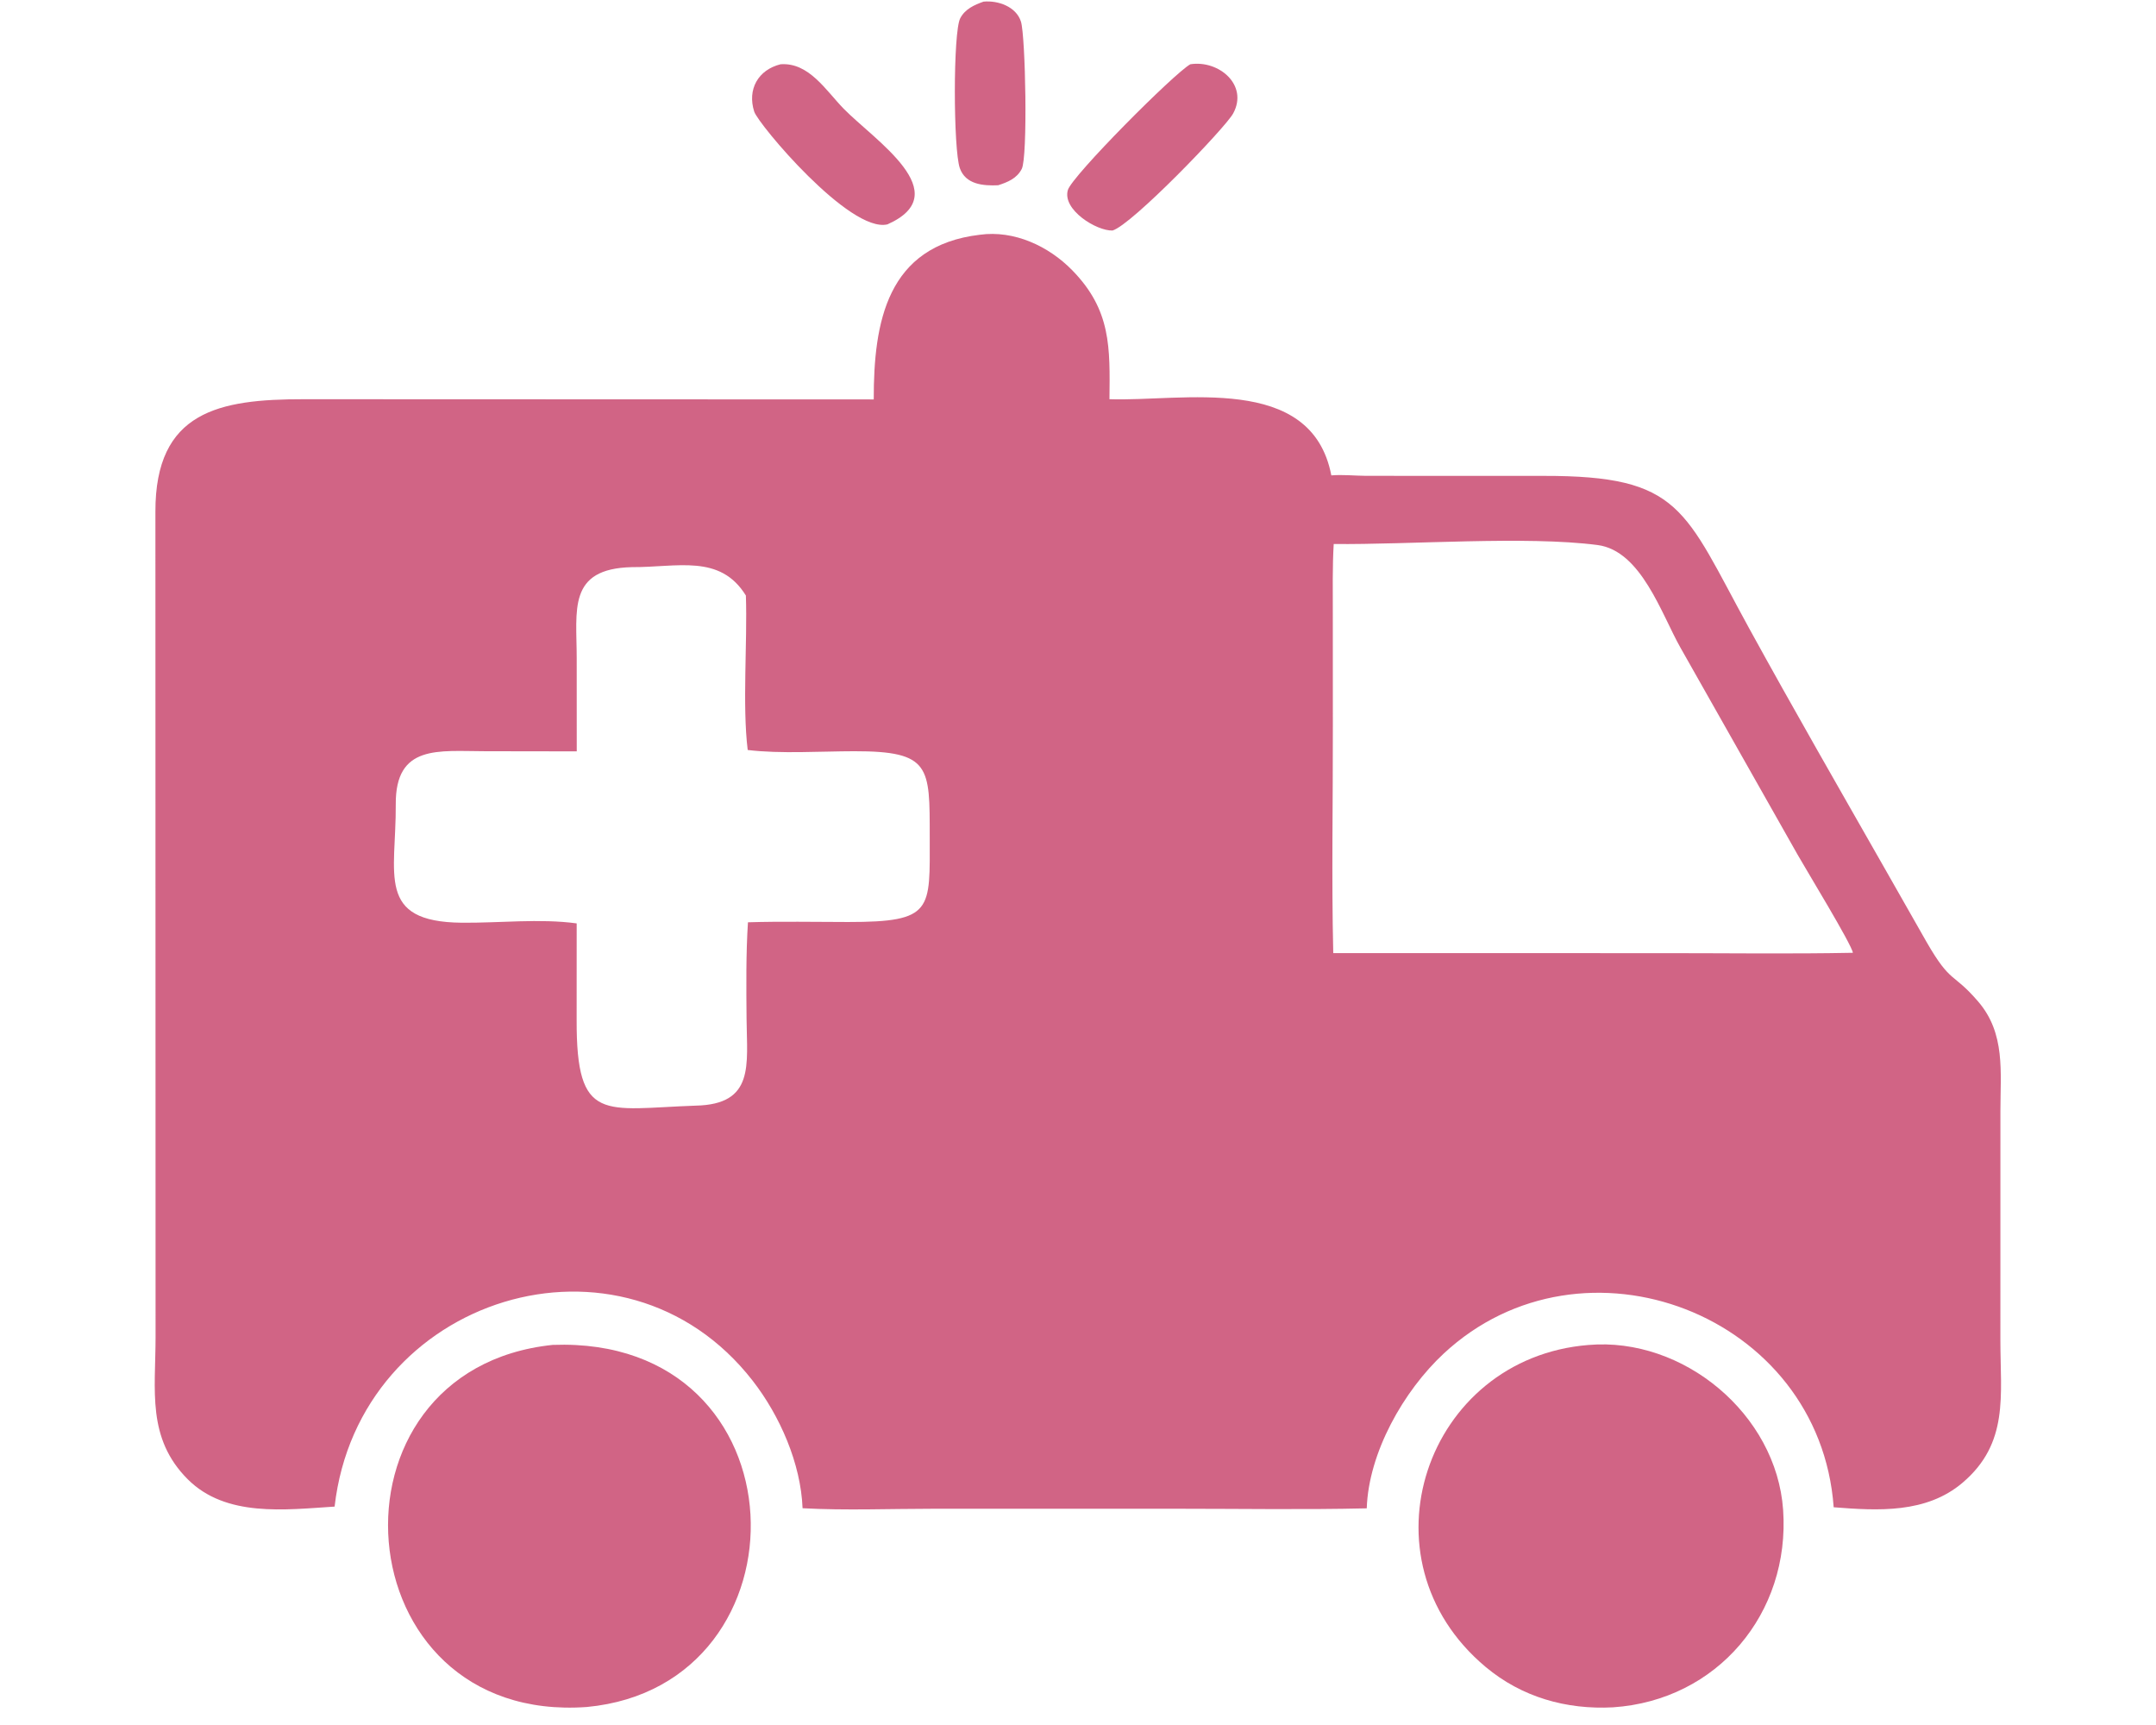
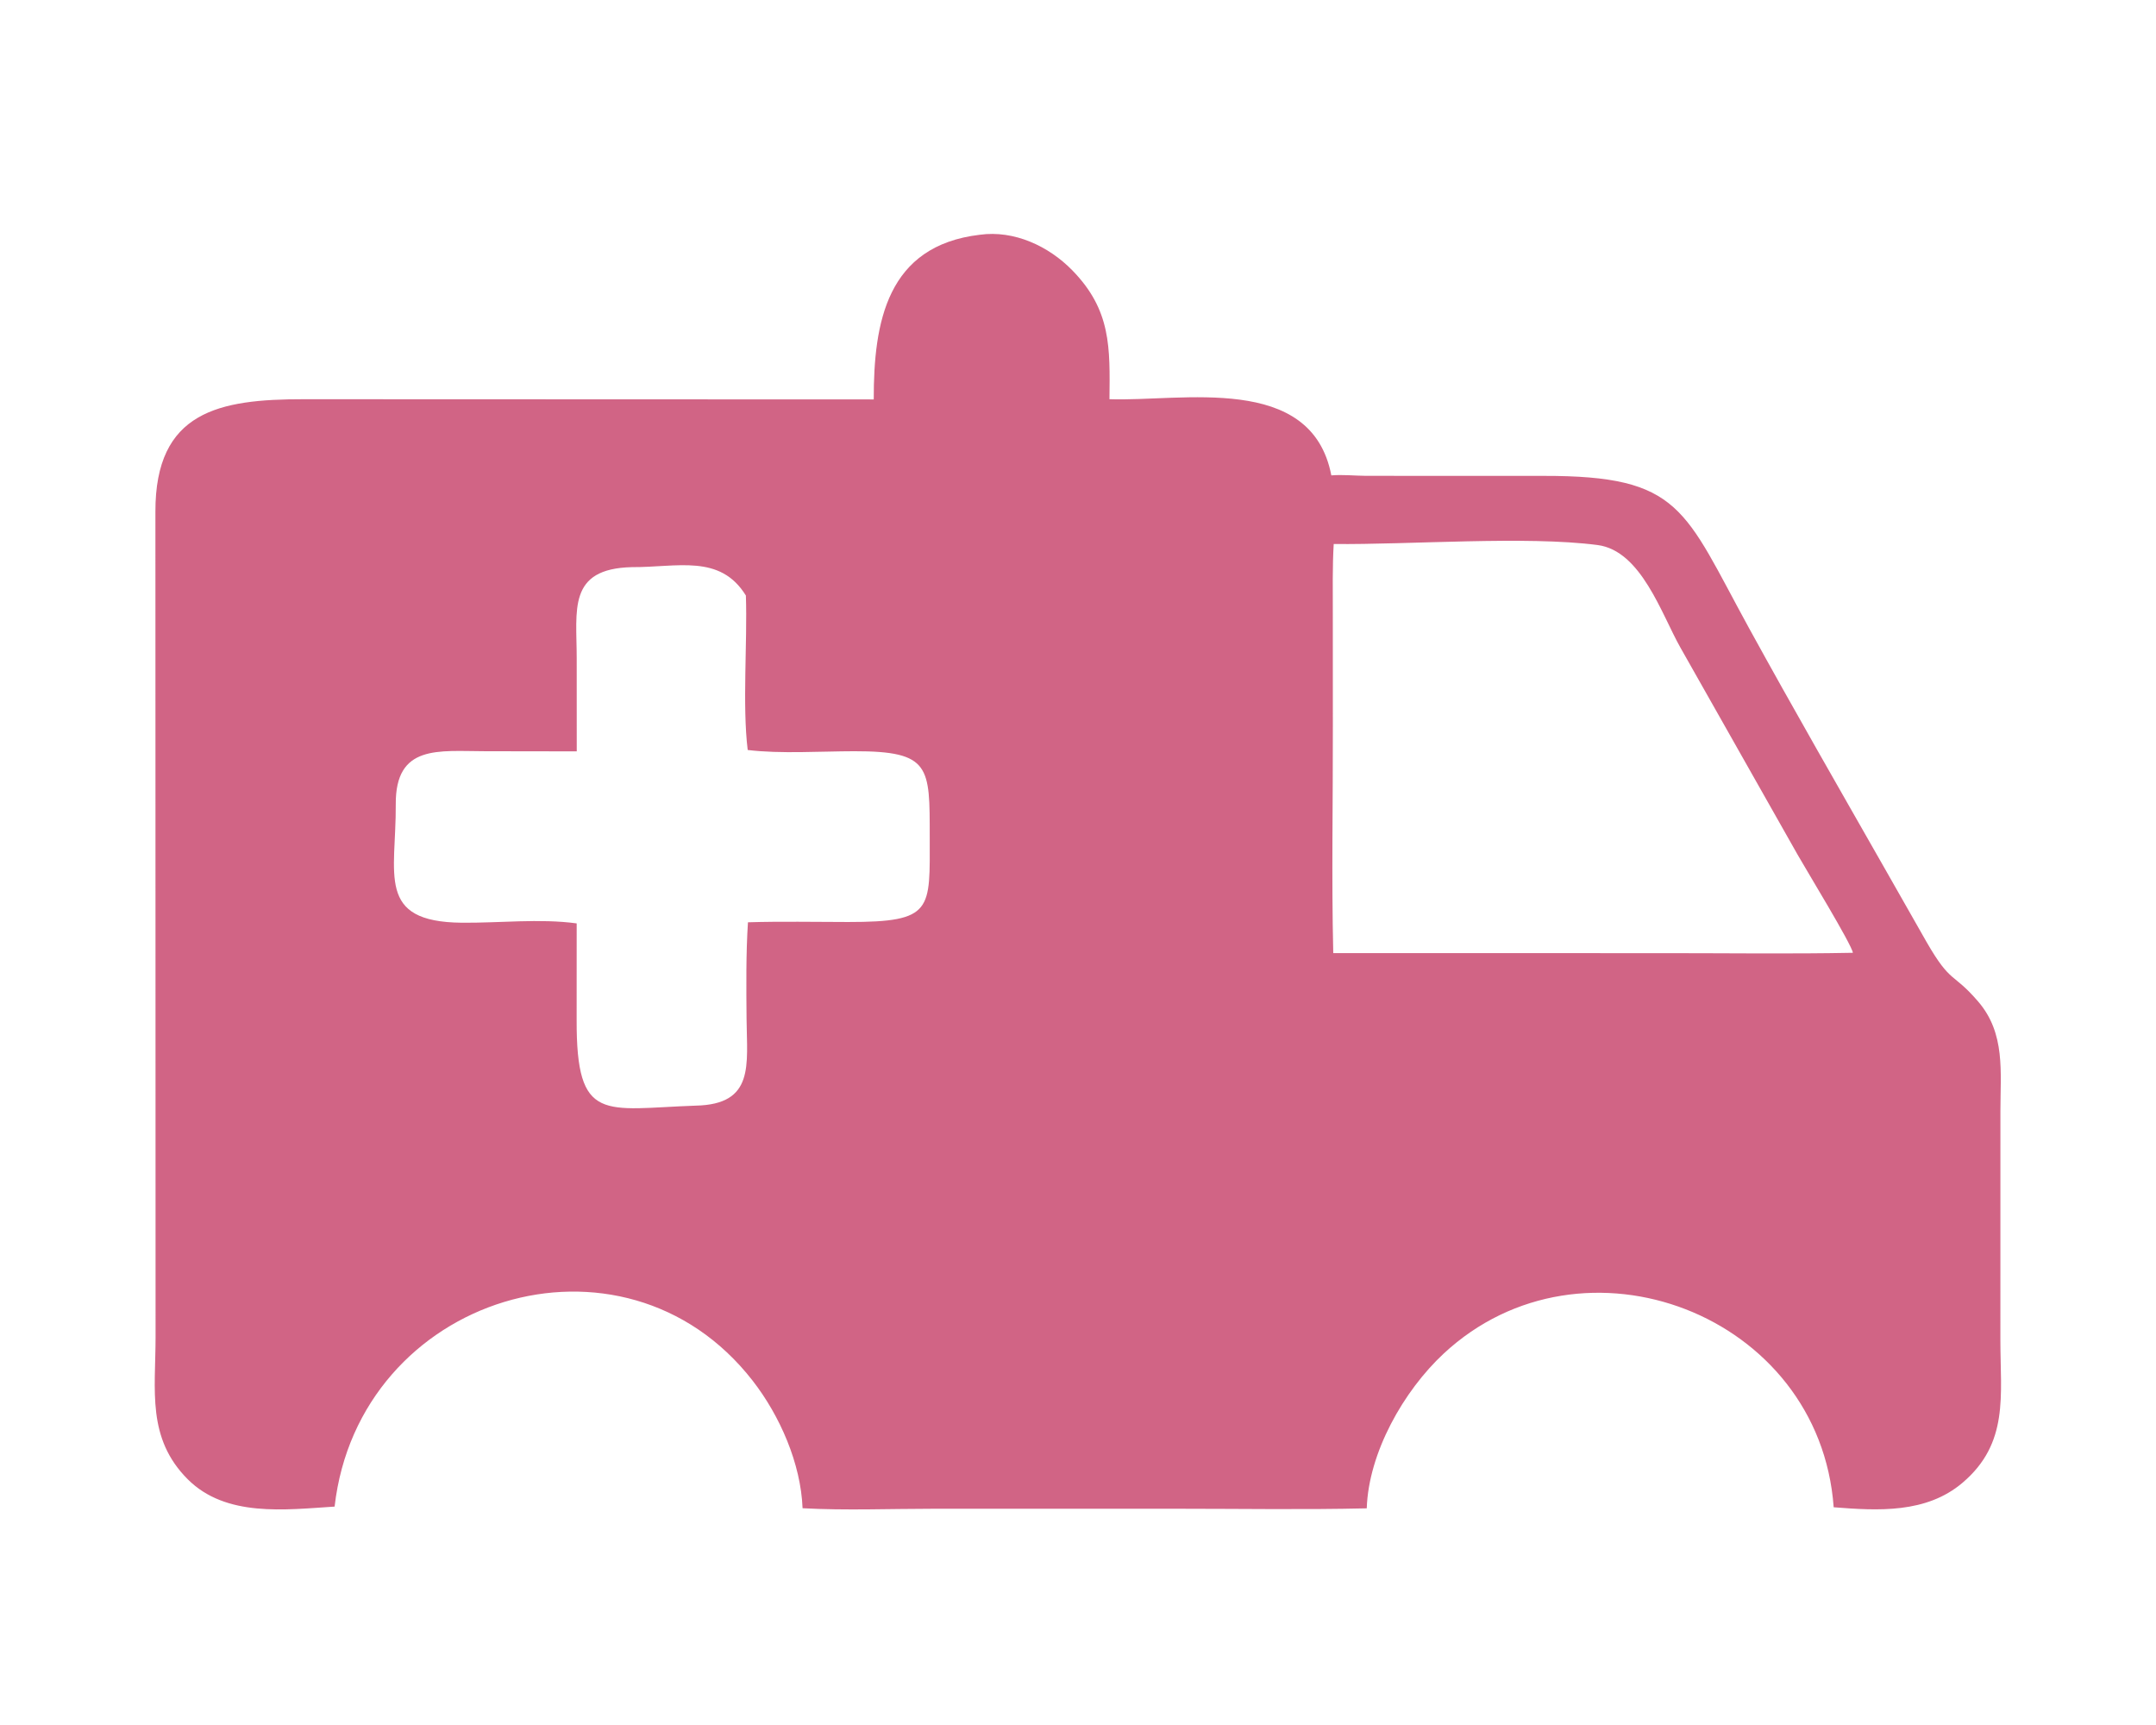
<svg xmlns="http://www.w3.org/2000/svg" width="500" zoomAndPan="magnify" viewBox="0 0 375 300" height="400" preserveAspectRatio="xMidYMid meet" version="1.0">
  <rect x="-37.5" width="450" fill="#ffffff" y="-30" height="360" fill-opacity="1" />
  <rect x="-37.5" width="450" fill="#ffffff" y="-30" height="360" fill-opacity="1" />
-   <path fill="#d16485" d="M 171.07 0.285 C 173.57 0.043 176.75 1.137 177.578 3.762 C 178.371 6.281 178.789 27.336 177.711 29.391 C 176.848 31.047 175.281 31.676 173.613 32.219 C 171.047 32.332 167.953 32.109 166.945 29.242 C 165.805 25.996 165.754 5.594 167.016 3.176 C 167.848 1.578 169.461 0.852 171.07 0.285 Z M 171.07 0.285 " fill-opacity="1" fill-rule="nonzero" />
-   <path fill="#d16485" d="M 135.766 11.176 C 140.719 10.816 143.672 15.773 146.77 18.934 C 152.121 24.395 166.496 33.625 154.355 39.02 C 147.801 40.586 131.871 21.574 131.184 19.414 C 129.949 15.559 131.855 12.145 135.766 11.176 Z M 135.766 11.176 " fill-opacity="1" fill-rule="nonzero" />
-   <path fill="#d16485" d="M 207.035 11.176 C 211.953 10.398 217.199 14.758 214.484 19.738 C 213.125 22.23 196.852 39.121 193.504 40.09 C 190.734 40.188 184.723 36.48 185.738 33.047 C 186.469 30.582 204.172 12.789 207.035 11.176 Z M 207.035 11.176 " fill-opacity="1" fill-rule="nonzero" />
-   <path fill="#d16485" d="M 276.285 233.91 C 292.797 232.488 308.98 245.953 310.145 262.586 C 311.398 280.559 298.703 295.719 280.551 296.926 C 272.434 297.359 264.676 295.16 258.395 289.898 C 235.992 271.141 247.977 236.176 276.285 233.91 Z M 276.285 233.91 " fill-opacity="1" fill-rule="nonzero" />
-   <path fill="#d16485" d="M 96.129 233.895 C 140.426 232.254 141.578 293.133 102.09 296.867 C 59.344 299.965 54.887 238.184 96.129 233.895 Z M 96.129 233.895 " fill-opacity="1" fill-rule="nonzero" />
  <path fill="#d16485" d="M 170.418 40.828 C 176.387 40 182.395 42.797 186.508 47.012 C 193.281 53.941 193.066 60.418 192.973 69.426 C 205.496 69.883 228.121 64.777 231.562 82.676 C 233.523 82.516 235.625 82.738 237.602 82.754 L 268.484 82.762 C 292.469 82.73 292.855 88.539 304.234 109.273 C 311.934 123.297 319.914 137.164 327.832 151.062 L 335.098 163.832 C 339.379 171.254 339.582 168.961 344.074 174.188 C 348.832 179.723 347.941 186.395 347.938 193.219 L 347.934 233.16 C 347.934 242.66 349.469 250.977 341.348 257.871 C 335.055 263.215 326.703 262.75 318.938 262.133 C 316.508 228.492 275.328 212.859 251.102 235.41 C 244.125 241.902 238.039 252.637 237.723 262.32 C 226.785 262.574 215.809 262.391 204.871 262.391 L 162.34 262.391 C 154.809 262.391 147.109 262.711 139.594 262.301 C 139.293 254.523 135.652 246.219 130.914 240.125 C 108.367 211.121 62.391 225.32 58.199 262.016 C 49.598 262.566 39.293 263.91 32.648 257.258 C 25.512 250.109 27.051 241.809 27.059 232.598 L 27.031 89.02 C 26.98 71.496 38.168 69.422 52.812 69.43 L 151.973 69.465 C 151.953 56.012 154.266 42.738 170.418 40.828 Z M 231.977 94.609 C 231.742 98.617 231.824 102.652 231.82 106.664 L 231.828 126.16 C 231.855 139.348 231.586 152.578 231.898 165.762 L 289.922 165.766 C 300.699 165.766 311.5 165.914 322.277 165.703 C 322.09 164.27 314.262 151.453 312.66 148.633 L 292.285 112.633 C 288.996 106.824 285.461 95.777 277.875 94.789 C 265.402 93.164 245.152 94.754 231.977 94.609 Z M 109.895 98.633 C 98.676 98.902 100.312 106.109 100.309 114.461 L 100.316 130.672 L 84.395 130.648 C 76.262 130.637 68.766 129.418 68.836 139.891 C 68.918 152.055 65.344 160.32 80.293 160.473 C 86.824 160.539 93.848 159.711 100.305 160.59 L 100.297 177.359 C 100.238 195.469 105.047 192.84 120.996 192.285 C 131.289 192.078 129.918 185.191 129.852 177.219 C 129.805 171.699 129.738 165.902 130.094 160.398 C 135.891 160.219 141.719 160.344 147.52 160.348 C 162.391 160.359 161.715 158.266 161.711 145.504 C 161.703 133.348 161.91 130.629 148.566 130.648 C 142.773 130.656 135.715 131.125 130.051 130.434 C 129.094 122.641 130.016 111.793 129.734 103.574 C 125.25 96.297 117.809 98.68 109.895 98.633 Z M 109.895 98.633 " fill-opacity="1" fill-rule="nonzero" />
</svg>